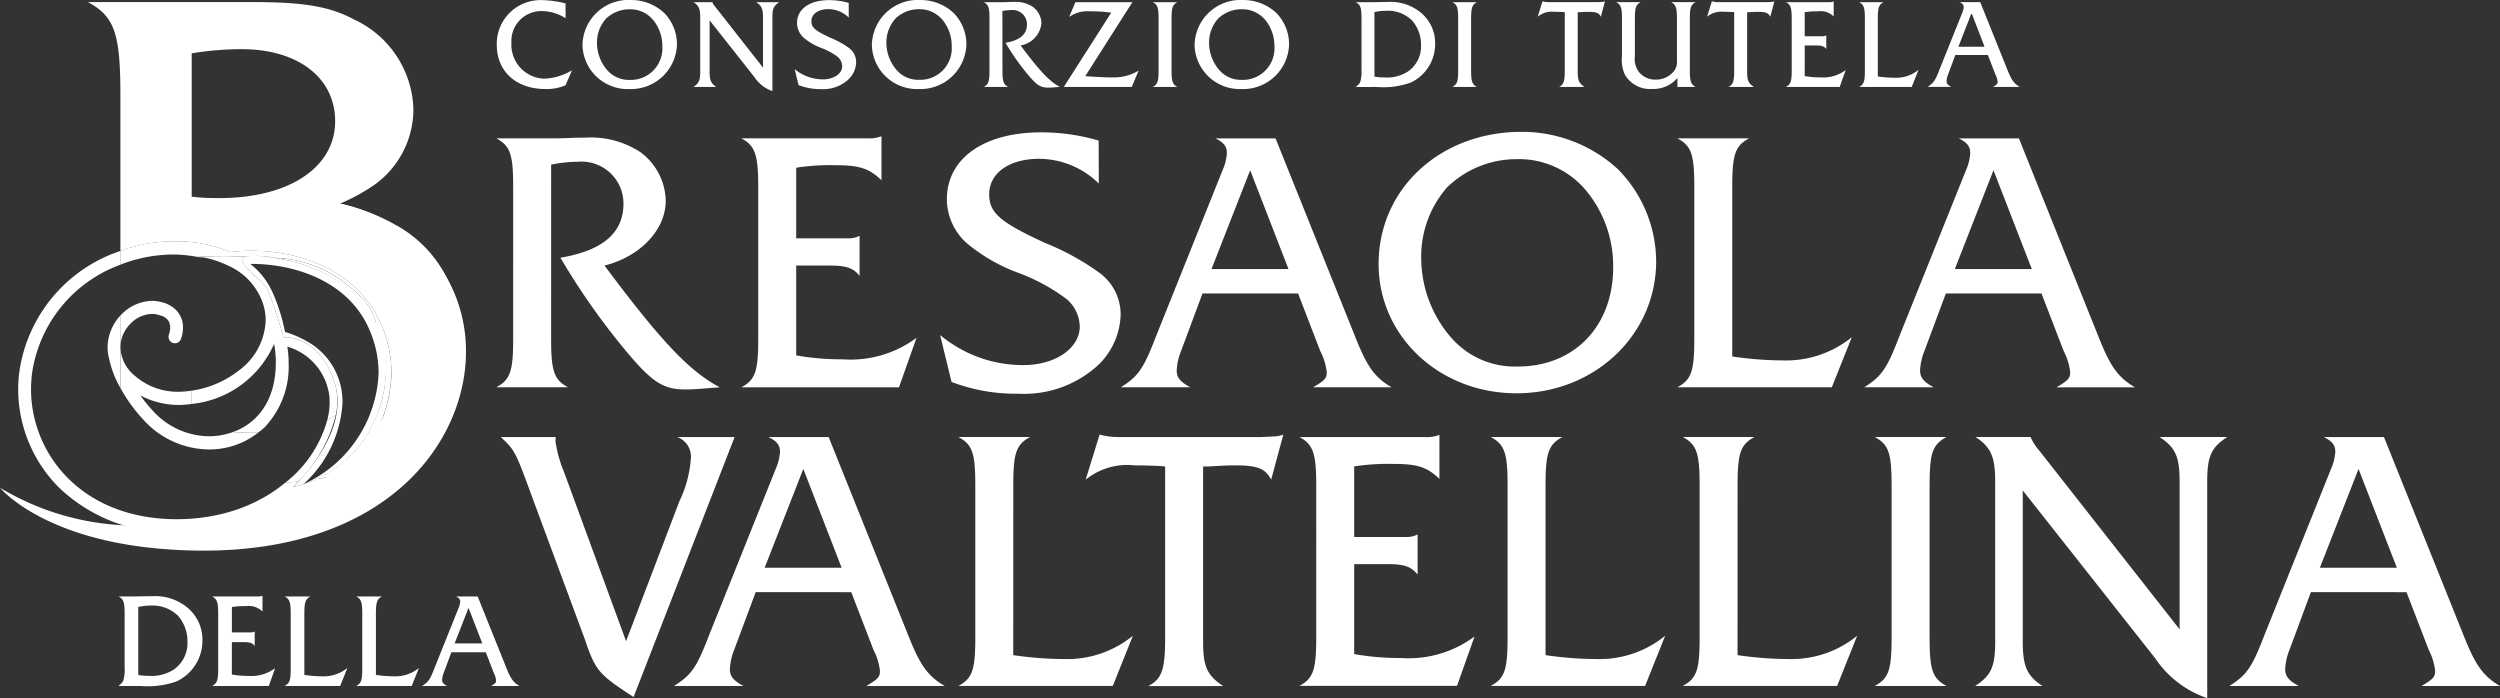
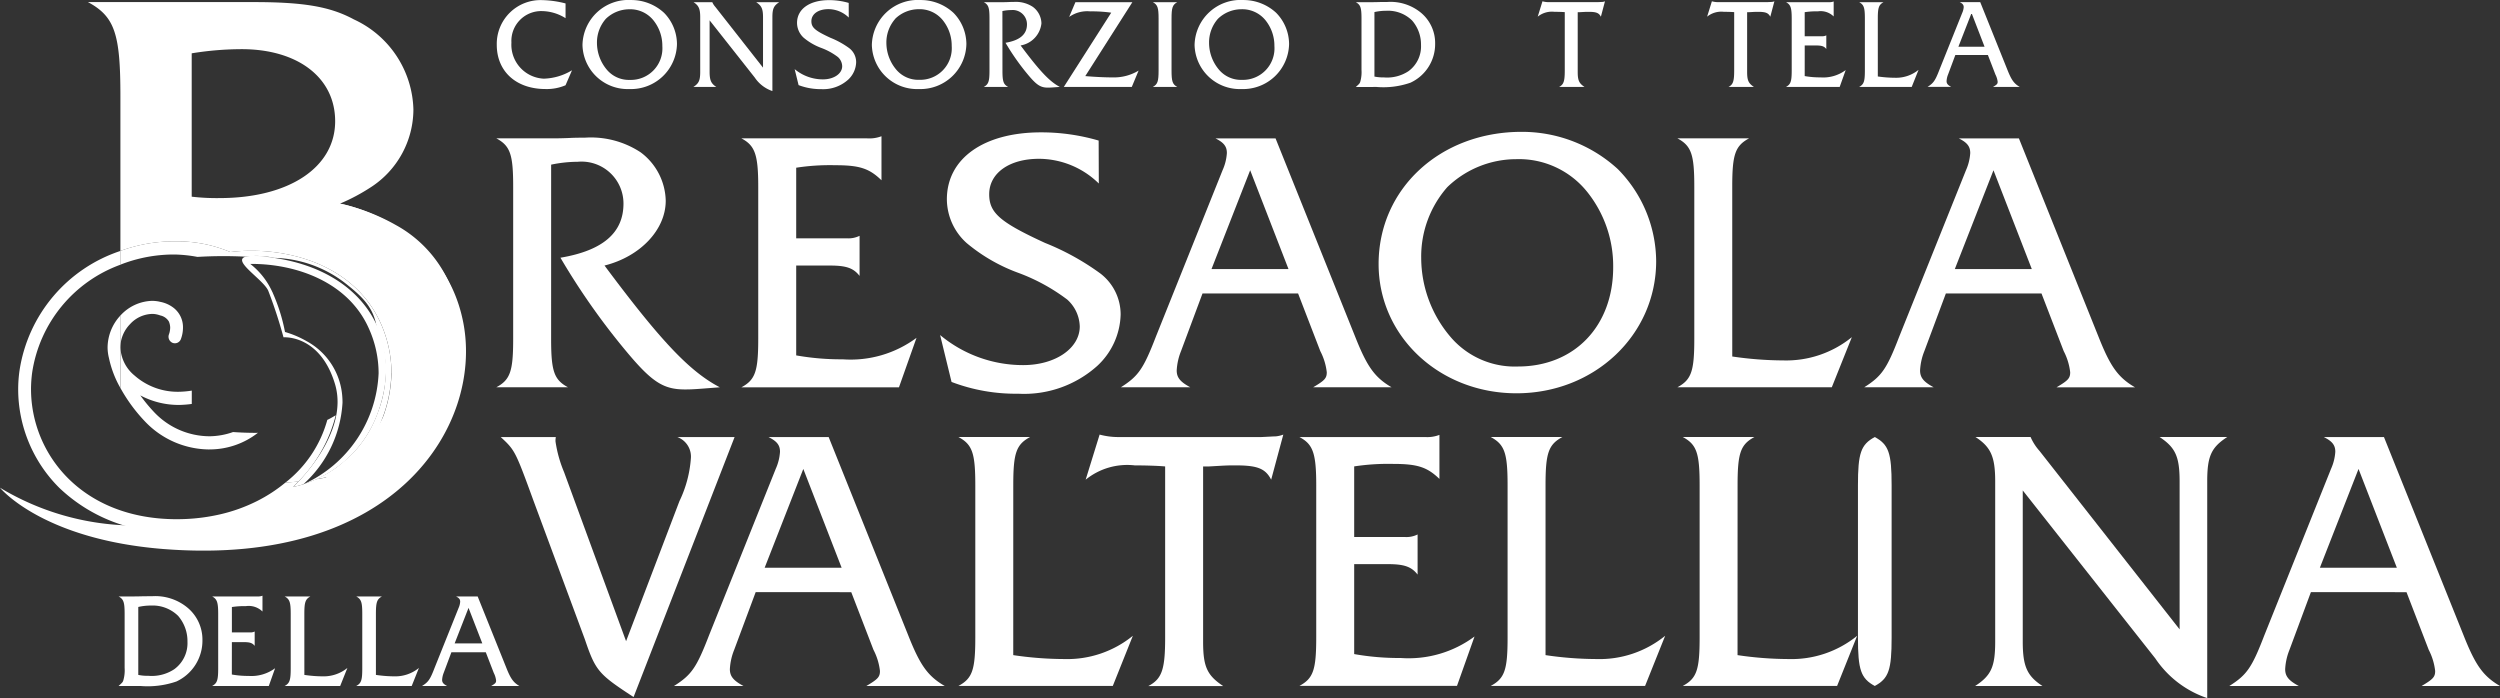
<svg xmlns="http://www.w3.org/2000/svg" width="191.246" height="53.405" viewBox="0 0 191.246 53.405">
  <rect x="0" y="0" width="191.246" height="53.405" fill="#333333" stroke="none" />
  <g id="Raggruppa_68" data-name="Raggruppa 68" transform="translate(-77.715 -62.678)">
    <path id="Tracciato_268" data-name="Tracciato 268" d="M36.32,52.186c.315-.287.327-.3.373-.464a2.748,2.748,0,0,0,.091-.918V46.669c0-.889-.079-1.125-.464-1.333h1.044c.167,0,.4,0,.691-.01.315-.007.619-.007.817-.007a3.863,3.863,0,0,1,2.7.858,3.179,3.179,0,0,1,1.164,2.511,3.442,3.442,0,0,1-1.99,3.154,6.736,6.736,0,0,1-2.75.344Zm1.508-.848a3.391,3.391,0,0,0,.769.069,3.117,3.117,0,0,0,1.978-.5A2.466,2.466,0,0,0,41.591,48.8a2.951,2.951,0,0,0-.719-1.981,2.779,2.779,0,0,0-2.088-.786,4.223,4.223,0,0,0-.956.108Z" transform="translate(50.465 62.969)" fill="#fff" />
    <path id="Tracciato_269" data-name="Tracciato 269" d="M40.823,51.331a7.093,7.093,0,0,0,1.281.108,3.041,3.041,0,0,0,2.029-.59l-.483,1.36H39.315c.385-.208.464-.444.464-1.34V46.69c0-.886-.088-1.133-.464-1.331h3.458a.948.948,0,0,0,.394-.057v1.211A1.5,1.5,0,0,0,41.9,46.1a6.284,6.284,0,0,0-1.073.069V48.11h1.388a.7.7,0,0,0,.356-.069v1.1c-.17-.22-.368-.287-.82-.287h-.925Z" transform="translate(54.627 62.946)" fill="#fff" />
    <path id="Tracciato_270" data-name="Tracciato 270" d="M43.145,51.328a9.741,9.741,0,0,0,1.4.11,2.869,2.869,0,0,0,1.892-.643l-.552,1.381H41.637c.385-.208.464-.444.464-1.331V46.659c0-.889-.079-1.125-.464-1.333h1.971c-.385.208-.464.444-.464,1.333Z" transform="translate(57.853 62.979)" fill="#fff" />
    <path id="Tracciato_271" data-name="Tracciato 271" d="M45.436,51.328a9.742,9.742,0,0,0,1.4.11,2.855,2.855,0,0,0,1.89-.643l-.552,1.381H43.928c.387-.208.464-.444.464-1.331V46.659c0-.889-.076-1.125-.464-1.333H45.9c-.385.208-.464.444-.464,1.333Z" transform="translate(61.036 62.979)" fill="#fff" />
    <path id="Tracciato_272" data-name="Tracciato 272" d="M48.282,49.594l-.593,1.584a1.714,1.714,0,0,0-.117.533c0,.2.1.315.375.464H46.036c.483-.3.621-.5.965-1.4L48.834,46.2a1.358,1.358,0,0,0,.119-.473c0-.177-.079-.284-.318-.4h1.656l2.189,5.448c.325.82.533,1.125,1,1.4H51.326c.315-.186.375-.246.375-.413a1.675,1.675,0,0,0-.177-.583l-.612-1.584ZM49.592,46.2l-1.063,2.719h2.117Z" transform="translate(63.965 62.979)" fill="#fff" />
    <path id="Tracciato_273" data-name="Tracciato 273" d="M52.605,46.033c0,2.466.22,3.125,1.288,3.7H48.414c1.068-.573,1.288-1.233,1.288-3.7V34.392c0-2.466-.22-3.123-1.288-3.7h4.191c.246,0,.712,0,1.343-.026.492-.026.9-.026,1.233-.026a6.908,6.908,0,0,1,4.275,1.123,4.74,4.74,0,0,1,1.916,3.7c0,2.22-1.945,4.272-4.683,4.958,4.327,5.809,6.518,8.107,8.82,9.314-1.78.139-2.081.165-2.657.165-1.644,0-2.521-.547-4.466-2.877a53.058,53.058,0,0,1-5.068-7.2c3.262-.55,4.822-1.919,4.822-4.139a3.208,3.208,0,0,0-3.505-3.2,10.034,10.034,0,0,0-2.029.22Z" transform="translate(67.27 42.57)" fill="#fff" />
    <path id="Tracciato_274" data-name="Tracciato 274" d="M60.453,47.357a19.688,19.688,0,0,0,3.56.3,8.452,8.452,0,0,0,5.644-1.644L68.314,49.8H56.259c1.07-.576,1.29-1.233,1.29-3.728V34.454c0-2.464-.249-3.149-1.29-3.7h9.618a2.591,2.591,0,0,0,1.1-.162v3.369c-.932-.906-1.673-1.152-3.534-1.152A16.9,16.9,0,0,0,60.453,33v5.4h3.861a1.92,1.92,0,0,0,.987-.191v3.068c-.466-.6-1.013-.793-2.272-.793H60.453Z" transform="translate(78.17 42.508)" fill="#fff" />
    <path id="Tracciato_275" data-name="Tracciato 275" d="M74.759,34.383a6.571,6.571,0,0,0-4.576-1.89c-2.272,0-3.809,1.094-3.809,2.712,0,1.424.824,2.136,4.275,3.725a19.31,19.31,0,0,1,4.22,2.33,3.943,3.943,0,0,1,1.56,3.149,5.542,5.542,0,0,1-1.78,3.919,8.381,8.381,0,0,1-6.055,2.136,13.826,13.826,0,0,1-5.1-.9l-.875-3.589a9.911,9.911,0,0,0,6.356,2.3c2.464,0,4.327-1.288,4.327-2.958a2.864,2.864,0,0,0-.958-2.055,14.588,14.588,0,0,0-3.7-2.029,13.239,13.239,0,0,1-4-2.3,4.534,4.534,0,0,1-1.508-3.34c0-3.123,2.82-5.123,7.2-5.123a15.638,15.638,0,0,1,4.411.628Z" transform="translate(87.013 42.333)" fill="#fff" />
    <path id="Tracciato_276" data-name="Tracciato 276" d="M74.654,42.525,73.01,46.936a4.609,4.609,0,0,0-.33,1.479c0,.547.275.877,1.042,1.288H68.408c1.34-.851,1.725-1.4,2.686-3.89L76.188,33.1a3.779,3.779,0,0,0,.33-1.314c0-.495-.22-.8-.877-1.125h4.6l6.084,15.152c.9,2.272,1.477,3.123,2.793,3.89h-6c.877-.521,1.042-.686,1.042-1.152a4.626,4.626,0,0,0-.495-1.615l-1.7-4.411ZM78.3,33.1l-2.958,7.56h5.89Z" transform="translate(95.051 42.602)" fill="#fff" />
    <path id="Tracciato_277" data-name="Tracciato 277" d="M94.961,33.3a10.1,10.1,0,0,1,2.932,7.042c0,5.642-4.714,10.107-10.686,10.107-5.89,0-10.547-4.356-10.547-9.89,0-5.754,4.712-10.11,10.932-10.11A10.84,10.84,0,0,1,94.961,33.3M81.919,34.674a8.039,8.039,0,0,0-2,5.424,9.339,9.339,0,0,0,2.33,6.139A6.453,6.453,0,0,0,87.317,48.4c4.327,0,7.288-3.094,7.288-7.589a9.068,9.068,0,0,0-1.974-5.751,6.689,6.689,0,0,0-5.45-2.521,7.607,7.607,0,0,0-5.262,2.136" transform="translate(106.516 42.315)" fill="#fff" />
    <path id="Tracciato_278" data-name="Tracciato 278" d="M90.421,47.347a27.235,27.235,0,0,0,3.89.3,7.962,7.962,0,0,0,5.259-1.78L98.036,49.7H86.227c1.07-.576,1.29-1.233,1.29-3.7V34.36c0-2.464-.22-3.123-1.29-3.7h5.479c-1.066.576-1.286,1.235-1.286,3.7Z" transform="translate(119.809 42.602)" fill="#fff" />
    <path id="Tracciato_279" data-name="Tracciato 279" d="M98.453,42.525l-1.646,4.411a4.532,4.532,0,0,0-.327,1.479c0,.547.275.877,1.042,1.288H92.207c1.34-.851,1.725-1.4,2.683-3.89l5.1-12.712a3.82,3.82,0,0,0,.327-1.314c0-.495-.22-.8-.877-1.125h4.6l6.081,15.152c.9,2.272,1.481,3.123,2.8,3.89h-6c.877-.521,1.042-.686,1.042-1.152a4.627,4.627,0,0,0-.495-1.615l-1.7-4.411Zm3.642-9.424-2.958,7.56h5.89Z" transform="translate(128.118 42.602)" fill="#fff" />
    <path id="Tracciato_280" data-name="Tracciato 280" d="M62.225,45.129a9.013,9.013,0,0,0,.875-3.262,1.594,1.594,0,0,0-1.039-1.644h4.385l-7.728,19.89c-2.686-1.754-2.906-2-3.725-4.411L51.074,45.129c-1.4-3.837-1.424-3.89-2.519-4.906H52.77a1.659,1.659,0,0,0-.026.33,9.655,9.655,0,0,0,.657,2.356l4.743,12.932Z" transform="translate(67.465 55.888)" fill="#fff" />
    <path id="Tracciato_281" data-name="Tracciato 281" d="M60.349,52.087,58.705,56.5a4.534,4.534,0,0,0-.33,1.479c0,.55.275.877,1.042,1.288H54.1c1.343-.848,1.725-1.4,2.686-3.89l5.094-12.712a3.779,3.779,0,0,0,.33-1.314c0-.495-.22-.8-.877-1.125h4.6l6.081,15.152c.9,2.272,1.479,3.123,2.8,3.89h-6c.877-.521,1.042-.686,1.042-1.152a4.626,4.626,0,0,0-.495-1.615l-1.7-4.411Zm3.644-9.424-2.958,7.56h5.89Z" transform="translate(75.174 55.888)" fill="#fff" />
    <path id="Tracciato_282" data-name="Tracciato 282" d="M67.4,56.906a26.86,26.86,0,0,0,3.888.3,7.951,7.951,0,0,0,5.262-1.78l-1.534,3.835H63.209c1.068-.573,1.288-1.233,1.288-3.7V43.922c0-2.466-.22-3.123-1.288-3.7h5.479c-1.068.576-1.286,1.233-1.286,3.7Z" transform="translate(87.827 55.888)" fill="#fff" />
    <path id="Tracciato_283" data-name="Tracciato 283" d="M81.472,43.594c-.44-.851-1.042-1.094-2.714-1.094-.628,0-.628,0-2.026.081h-.466v13.4c0,1.919.3,2.576,1.536,3.4H72.074c1.042-.547,1.288-1.259,1.288-3.7V42.581c-.576-.055-1.644-.081-2.33-.081a5.052,5.052,0,0,0-3.751,1.094l1.068-3.45a5.492,5.492,0,0,0,1.479.189H80.705c.6-.026.984-.053,1.123-.053a2.21,2.21,0,0,0,.573-.136Z" transform="translate(93.485 55.779)" fill="#fff" />
    <path id="Tracciato_284" data-name="Tracciato 284" d="M78.315,56.921a19.715,19.715,0,0,0,3.563.3,8.453,8.453,0,0,0,5.644-1.646l-1.343,3.78H74.124c1.068-.573,1.288-1.233,1.288-3.725V44.018c0-2.466-.246-3.152-1.288-3.7h9.618a2.57,2.57,0,0,0,1.094-.165v3.369c-.932-.9-1.67-1.149-3.532-1.149a17.222,17.222,0,0,0-2.989.191v5.4h3.864a1.9,1.9,0,0,0,.987-.194v3.07c-.466-.6-1.013-.8-2.275-.8H78.315Z" transform="translate(102.993 55.793)" fill="#fff" />
    <path id="Tracciato_285" data-name="Tracciato 285" d="M84.441,56.906a26.945,26.945,0,0,0,3.89.3,7.951,7.951,0,0,0,5.262-1.78l-1.536,3.835H80.25c1.068-.573,1.288-1.233,1.288-3.7V43.922c0-2.466-.22-3.123-1.288-3.7h5.479c-1.068.576-1.288,1.233-1.288,3.7Z" transform="translate(111.505 55.888)" fill="#fff" />
    <path id="Tracciato_286" data-name="Tracciato 286" d="M90.588,56.906a26.925,26.925,0,0,0,3.892.3,7.953,7.953,0,0,0,5.259-1.78l-1.534,3.835H86.4c1.068-.573,1.288-1.233,1.288-3.7V43.922c0-2.466-.22-3.123-1.288-3.7h5.479c-1.068.576-1.288,1.233-1.288,3.7Z" transform="translate(120.046 55.888)" fill="#fff" />
-     <path id="Tracciato_287" data-name="Tracciato 287" d="M93.833,43.922c0-2.466-.22-3.123-1.288-3.7h5.479c-1.068.576-1.288,1.233-1.288,3.7V55.566c0,2.464.22,3.123,1.288,3.7H92.545c1.068-.576,1.288-1.235,1.288-3.7Z" transform="translate(128.588 55.888)" fill="#fff" />
+     <path id="Tracciato_287" data-name="Tracciato 287" d="M93.833,43.922c0-2.466-.22-3.123-1.288-3.7c-1.068.576-1.288,1.233-1.288,3.7V55.566c0,2.464.22,3.123,1.288,3.7H92.545c1.068-.576,1.288-1.235,1.288-3.7Z" transform="translate(128.588 55.888)" fill="#fff" />
    <path id="Tracciato_288" data-name="Tracciato 288" d="M99.4,55.867c0,1.89.327,2.631,1.508,3.4H95.758c1.233-.8,1.534-1.481,1.534-3.4V43.621c0-1.89-.327-2.631-1.508-3.4H100a3.973,3.973,0,0,0,.686,1.068L111.4,54.935V43.621c0-1.919-.327-2.6-1.532-3.4h5.178c-1.235.8-1.534,1.479-1.534,3.4V60.194a7.777,7.777,0,0,1-3.974-3.039L99.4,44.307Z" transform="translate(133.052 55.888)" fill="#fff" />
    <path id="Tracciato_289" data-name="Tracciato 289" d="M110.138,52.087,108.5,56.5a4.533,4.533,0,0,0-.33,1.479c0,.55.275.877,1.042,1.288h-5.314c1.343-.848,1.725-1.4,2.683-3.89l5.094-12.712a3.779,3.779,0,0,0,.33-1.314c0-.495-.22-.8-.877-1.125h4.6l6.084,15.152c.9,2.272,1.479,3.123,2.793,3.89h-6c.875-.521,1.039-.686,1.039-1.152a4.651,4.651,0,0,0-.492-1.615l-1.7-4.411Zm3.644-9.424-2.958,7.56h5.89Z" transform="translate(144.357 55.888)" fill="#fff" />
    <path id="Tracciato_290" data-name="Tracciato 290" d="M58.536,32.75s7.978,1.405,9.441,9.168c1.453,7.73-5.1,18.669-22.956,17.254-9.29-.738-12.5-4.691-12.5-4.691A20.116,20.116,0,0,0,42.5,57.371c12.86-.253,13.1-2.26,16.822-5.276s5.168-8.669,2.886-12.311a52.05,52.05,0,0,1-3.67-7.035" transform="translate(45.191 45.505)" fill="#fff" />
    <path id="Tracciato_291" data-name="Tracciato 291" d="M41.285,35.572l0,.007,0-.007" transform="translate(57.365 49.426)" fill="#fff" />
    <path id="Tracciato_292" data-name="Tracciato 292" d="M42.6,34.579l-.019,0a6.242,6.242,0,0,0-2.186-.088l.112,0c.772,0,1.448.036,2.093.091" transform="translate(56.122 47.833)" fill="#fff" />
    <path id="Tracciato_293" data-name="Tracciato 293" d="M58.808,43.305a15.458,15.458,0,0,0-4.186-1.589,14.875,14.875,0,0,0,2.385-1.271,7.11,7.11,0,0,0,3.231-5.935,7.805,7.805,0,0,0-4.554-6.886c-1.857-1.006-3.921-1.326-7.737-1.326H35.339c2.064,1.113,2.485,2.44,2.485,7.207v11.83a12.031,12.031,0,0,1,3.352-.707c.272-.017.542-.022.805-.022a10.393,10.393,0,0,1,4.251.817,12.752,12.752,0,0,1,1.625-.1c3.622,0,8.062,1.441,9.9,5.589a9.372,9.372,0,0,1,.805,3.778,10.245,10.245,0,0,1-3.725,7.665,14.512,14.512,0,0,0,1.907-.714c4.342-2.012,7.049-5.88,7.049-10.067a9.411,9.411,0,0,0-4.982-8.265M45.4,41.293a16.711,16.711,0,0,1-2.122-.108V30.218A23.927,23.927,0,0,1,47.1,29.9c4.289,0,7.152,2.174,7.152,5.512,0,3.548-3.551,5.88-8.848,5.88" transform="translate(49.102 36.539)" fill="#fff" />
    <path id="Tracciato_294" data-name="Tracciato 294" d="M36.949,38.764l0-.01V36.332a3.641,3.641,0,0,0-.982,2.432,3.372,3.372,0,0,0,.105.822,7.874,7.874,0,0,0,.877,2.294v-3.1l0-.019" transform="translate(49.978 50.482)" fill="#fff" />
-     <path id="Tracciato_295" data-name="Tracciato 295" d="M49.13,39.76c-.27-1.536-1.111-2.323-2.492-3.4a9.235,9.235,0,0,0-5.324-1.869c4.012.6,6.647,2.624,7.816,5.271" transform="translate(57.404 47.921)" fill="#fff" />
-     <path id="Tracciato_296" data-name="Tracciato 296" d="M41.452,35.163a4.866,4.866,0,0,1,2.667,2.92,4.275,4.275,0,0,1,.2,1.274,4.987,4.987,0,0,1-2.072,3.837,7.584,7.584,0,0,1-3.582,1.527v1.018a7.741,7.741,0,0,0,6.3-4.6,8.622,8.622,0,0,1,.129,1.259c0,.065,0,.139,0,.213-.017,2.908-1.434,4.614-3.278,5.276.562.041,1.128.062,1.775.062.048,0,.086-.007.131-.007a5.1,5.1,0,0,0,.49-.392,6.725,6.725,0,0,0,1.861-4.939c0-.079,0-.155,0-.234-.01-.315-.048-.664-.093-1.02A4.506,4.506,0,0,1,49.2,45.242c.007.127.012.258.012.392a5.654,5.654,0,0,1-.177,1.324c.232-.1.432-.234.645-.354a4.962,4.962,0,0,0-.06-2.394c-1.147-3.8-3.938-3.567-3.938-3.567a36.552,36.552,0,0,0-1.168-3.567c-.385-.867-2.789-2.289-1.72-2.6a33.4,33.4,0,0,0-3.687.017c.184.029.4.024.576.06a7.788,7.788,0,0,1,1.771.609" transform="translate(53.721 47.84)" fill="#fff" />
    <path id="Tracciato_297" data-name="Tracciato 297" d="M54.958,52.1l-.055.031.014-.017a6.284,6.284,0,0,1-.777.2s.174-.172.406-.413c-.323.033-.655.062-1,.086a11.555,11.555,0,0,1-2.162,1.41,12.572,12.572,0,0,1-2.858,1.025,14.553,14.553,0,0,1-2.583.349c-.249.01-.495.017-.734.017-7.25-.017-11.109-4.994-11.121-9.931a9.655,9.655,0,0,1,.091-1.312,10.428,10.428,0,0,1,6.753-8.227V34.264A11.447,11.447,0,0,0,33.211,43.4a10.261,10.261,0,0,0-.105,1.458,10.65,10.65,0,0,0,3.147,7.532,12.37,12.37,0,0,0,8.953,3.4c.256,0,.514,0,.772-.014a14.553,14.553,0,0,0,5.7-1.415,18.463,18.463,0,0,0,2.91-.984,12.454,12.454,0,0,0,3.35-2.1,16.331,16.331,0,0,1-2.055.456,9.41,9.41,0,0,1-.925.363" transform="translate(46 47.609)" fill="#fff" />
    <path id="Tracciato_298" data-name="Tracciato 298" d="M37.136,37.627a2.38,2.38,0,0,1,1.663-.76,1.651,1.651,0,0,1,.339.033,2.271,2.271,0,0,1,.292.084,1,1,0,0,1,.657.466,1.308,1.308,0,0,1,.1.449,1.658,1.658,0,0,1-.048.38c-.026.1-.043.134-.041.136a.513.513,0,0,0,.263.662.489.489,0,0,0,.64-.272v0a2.528,2.528,0,0,0,.165-.9,1.873,1.873,0,0,0-.8-1.563,2.411,2.411,0,0,0-.951-.4c-.036-.007-.065-.019-.1-.024a2.766,2.766,0,0,0-.521-.05,3.4,3.4,0,0,0-2.421,1.13v2.423a2.607,2.607,0,0,1,.757-1.785" transform="translate(50.547 49.825)" fill="#fff" />
    <path id="Tracciato_299" data-name="Tracciato 299" d="M57.115,44.04a9.372,9.372,0,0,0-.805-3.778c-1.835-4.148-6.275-5.589-9.9-5.589a12.752,12.752,0,0,0-1.625.1,10.432,10.432,0,0,0-4.251-.817c-.263,0-.533,0-.805.022a12.031,12.031,0,0,0-3.352.707v1.056a11.165,11.165,0,0,1,3.4-.757c.258-.017.5-.022.753-.022a10.639,10.639,0,0,1,1.742.184,33.4,33.4,0,0,1,3.687-.017,6.266,6.266,0,0,1,2.186.091l.019,0a9.217,9.217,0,0,1,5.324,1.866c1.381,1.08,2.222,1.866,2.492,3.4a8.63,8.63,0,0,1,.093,6.55,8.776,8.776,0,0,1-4.745,5.116,16.1,16.1,0,0,0,2.055-.456,10.245,10.245,0,0,0,3.725-7.665" transform="translate(50.547 47.185)" fill="#fff" />
    <path id="Tracciato_300" data-name="Tracciato 300" d="M44.87,39.879a9.156,9.156,0,0,1-3.211,4.8c.349-.022.681-.05,1-.084a11.043,11.043,0,0,0,2.855-5.068c-.213.119-.413.249-.648.354" transform="translate(57.884 54.919)" fill="#fff" />
    <path id="Tracciato_301" data-name="Tracciato 301" d="M43.19,45.15H43.2a5.99,5.99,0,0,0,3.7-1.274c-.045,0-.084.007-.129.007-.65,0-1.216-.024-1.778-.062a5.537,5.537,0,0,1-1.8.323,5.869,5.869,0,0,1-4.265-1.876A11.928,11.928,0,0,1,37.9,41.016a6.239,6.239,0,0,0,2.984.731,8.007,8.007,0,0,0,.953-.076v-1.02a6.8,6.8,0,0,1-.953.088A4.982,4.982,0,0,1,37.462,39.5a2.918,2.918,0,0,1-1.082-2.139v3.094a12.287,12.287,0,0,0,1.84,2.516,6.841,6.841,0,0,0,4.97,2.182" transform="translate(50.549 51.908)" fill="#fff" />
    <path id="Tracciato_302" data-name="Tracciato 302" d="M42.741,34.576c-4.975-.734-.973,1.369-.466,2.507a35.88,35.88,0,0,1,1.168,3.567s2.791-.232,3.938,3.57c1.168,3.873-3.2,7.873-3.2,7.873a5.954,5.954,0,0,0,.777-.2,9.1,9.1,0,0,0,3-6.251c0-.162-.007-.323-.019-.476a5.241,5.241,0,0,0-2.719-4.217,7.556,7.556,0,0,0-1.661-.707,13.735,13.735,0,0,0-.93-2.972l0-.007c-.019-.048-.045-.091-.067-.139A5.7,5.7,0,0,0,40.9,35.035l.1,0c3.41,0,7.431,1.376,9,5a8.336,8.336,0,0,1,.719,3.362A9.772,9.772,0,0,1,45,51.878,8.865,8.865,0,0,0,50.671,46.4c2.017-5.515-.951-10.793-7.931-11.823" transform="translate(55.959 47.832)" fill="#fff" />
    <path id="Tracciato_303" data-name="Tracciato 303" d="M53.69,27.616a3.479,3.479,0,0,0-1.792-.542,2.283,2.283,0,0,0-2.349,2.409,2.6,2.6,0,0,0,2.48,2.76,4.389,4.389,0,0,0,2.155-.643l-.495,1.147a3.657,3.657,0,0,1-1.529.289c-2.248,0-3.732-1.343-3.732-3.386a3.349,3.349,0,0,1,3.489-3.415,7.655,7.655,0,0,1,1.773.253Z" transform="translate(67.289 36.453)" fill="#fff" />
    <path id="Tracciato_304" data-name="Tracciato 304" d="M57.4,27.2a3.431,3.431,0,0,1,1,2.4,3.517,3.517,0,0,1-3.639,3.443,3.454,3.454,0,0,1-3.589-3.369,3.515,3.515,0,0,1,3.72-3.441,3.683,3.683,0,0,1,2.509.97m-4.44.466a2.734,2.734,0,0,0-.681,1.847,3.188,3.188,0,0,0,.793,2.091,2.2,2.2,0,0,0,1.725.736,2.413,2.413,0,0,0,2.483-2.583A3.1,3.1,0,0,0,56.61,27.8a2.281,2.281,0,0,0-1.857-.86,2.6,2.6,0,0,0-1.792.729" transform="translate(71.102 36.447)" fill="#fff" />
    <path id="Tracciato_305" data-name="Tracciato 305" d="M55.963,31.627c0,.643.112.9.514,1.157H54.723c.418-.27.521-.5.521-1.157v-4.17c0-.643-.11-.9-.511-1.156h1.436a1.317,1.317,0,0,0,.234.363l3.646,4.645V27.458c0-.652-.112-.886-.523-1.156h1.763c-.421.27-.523.5-.523,1.156V33.1a2.643,2.643,0,0,1-1.35-1.035l-3.453-4.375Z" transform="translate(76.036 36.544)" fill="#fff" />
    <path id="Tracciato_306" data-name="Tracciato 306" d="M62.1,27.568a2.234,2.234,0,0,0-1.558-.643c-.774,0-1.3.373-1.3.922,0,.485.282.726,1.458,1.269a6.506,6.506,0,0,1,1.436.793,1.343,1.343,0,0,1,.53,1.073,1.886,1.886,0,0,1-.607,1.333,2.846,2.846,0,0,1-2.06.729,4.747,4.747,0,0,1-1.737-.308l-.3-1.223a3.371,3.371,0,0,0,2.162.784c.841,0,1.474-.437,1.474-1.008a.97.97,0,0,0-.327-.7A4.922,4.922,0,0,0,60.02,29.9a4.542,4.542,0,0,1-1.362-.784,1.547,1.547,0,0,1-.514-1.137c0-1.063.961-1.744,2.452-1.744a5.346,5.346,0,0,1,1.5.213Z" transform="translate(80.543 36.453)" fill="#fff" />
    <path id="Tracciato_307" data-name="Tracciato 307" d="M66.668,27.2a3.431,3.431,0,0,1,1,2.4,3.516,3.516,0,0,1-3.637,3.443,3.457,3.457,0,0,1-3.594-3.369,3.517,3.517,0,0,1,3.723-3.441,3.683,3.683,0,0,1,2.509.97m-4.44.466a2.735,2.735,0,0,0-.681,1.847A3.188,3.188,0,0,0,62.34,31.6a2.2,2.2,0,0,0,1.725.736,2.411,2.411,0,0,0,2.48-2.583,3.1,3.1,0,0,0-.669-1.959,2.281,2.281,0,0,0-1.857-.86,2.6,2.6,0,0,0-1.792.729" transform="translate(83.974 36.447)" fill="#fff" />
    <path id="Tracciato_308" data-name="Tracciato 308" d="M65.447,31.535c0,.841.072,1.063.435,1.259H64.02c.361-.2.435-.418.435-1.259V27.571c0-.839-.074-1.063-.435-1.259h1.427c.081,0,.239,0,.454-.01.17-.01.311-.01.421-.01a2.36,2.36,0,0,1,1.455.382,1.613,1.613,0,0,1,.652,1.259,1.921,1.921,0,0,1-1.594,1.689c1.474,1.976,2.22,2.76,3,3.171-.607.045-.707.055-.906.055-.559,0-.858-.186-1.52-.977a18.043,18.043,0,0,1-1.728-2.454c1.111-.186,1.642-.655,1.642-1.41a1.092,1.092,0,0,0-1.192-1.092,3.324,3.324,0,0,0-.688.076Z" transform="translate(88.954 36.533)" fill="#fff" />
    <path id="Tracciato_309" data-name="Tracciato 309" d="M71.784,32.784h-5.2l3.627-5.68a10.525,10.525,0,0,0-1.613-.1,2.384,2.384,0,0,0-1.606.428l.478-1.128h4.356l-3.6,5.651c.765.067,1.529.1,2.079.1a3.645,3.645,0,0,0,2-.521Z" transform="translate(92.511 36.544)" fill="#fff" />
    <path id="Tracciato_310" data-name="Tracciato 310" d="M69.872,27.56c0-.839-.074-1.063-.44-1.259H71.3c-.363.2-.437.421-.437,1.259v3.964c0,.841.074,1.063.437,1.259H69.432c.366-.2.44-.418.44-1.259Z" transform="translate(96.473 36.544)" fill="#fff" />
    <path id="Tracciato_311" data-name="Tracciato 311" d="M77,27.2a3.431,3.431,0,0,1,1,2.4,3.518,3.518,0,0,1-3.639,3.443,3.457,3.457,0,0,1-3.591-3.369,3.517,3.517,0,0,1,3.723-3.441A3.687,3.687,0,0,1,77,27.2m-4.44.466a2.735,2.735,0,0,0-.681,1.847,3.188,3.188,0,0,0,.793,2.091,2.2,2.2,0,0,0,1.725.736,2.411,2.411,0,0,0,2.48-2.583,3.1,3.1,0,0,0-.669-1.959,2.285,2.285,0,0,0-1.859-.86,2.594,2.594,0,0,0-1.79.729" transform="translate(98.328 36.447)" fill="#fff" />
    <path id="Tracciato_312" data-name="Tracciato 312" d="M75.929,32.8c.3-.27.306-.28.354-.44a2.713,2.713,0,0,0,.084-.867V27.57c0-.839-.074-1.061-.437-1.259h.987c.16,0,.385,0,.655-.007.3-.01.588-.01.774-.01a3.661,3.661,0,0,1,2.554.81,3.013,3.013,0,0,1,1.1,2.38,3.251,3.251,0,0,1-1.885,2.984,6.275,6.275,0,0,1-2.6.327Zm1.427-.8a3.3,3.3,0,0,0,.726.065,2.958,2.958,0,0,0,1.876-.476,2.339,2.339,0,0,0,.961-2,2.794,2.794,0,0,0-.681-1.876,2.626,2.626,0,0,0-1.976-.746,4.029,4.029,0,0,0-.906.1Z" transform="translate(105.501 36.535)" fill="#fff" />
-     <path id="Tracciato_313" data-name="Tracciato 313" d="M79.463,27.56c0-.839-.074-1.063-.44-1.259h1.866c-.363.2-.437.421-.437,1.259v3.964c0,.841.074,1.063.437,1.259H79.023c.366-.2.44-.418.44-1.259Z" transform="translate(109.8 36.544)" fill="#fff" />
    <path id="Tracciato_314" data-name="Tracciato 314" d="M86.586,27.45c-.148-.289-.354-.373-.925-.373-.213,0-.213,0-.688.026h-.16v4.561c0,.655.1.879.523,1.159h-1.95c.354-.186.437-.43.437-1.259V27.1c-.194-.017-.559-.026-.793-.026a1.714,1.714,0,0,0-1.276.373l.363-1.176a1.81,1.81,0,0,0,.5.065h3.7c.205-.007.335-.017.382-.017a.705.705,0,0,0,.2-.048Z" transform="translate(113.594 36.507)" fill="#fff" />
-     <path id="Tracciato_315" data-name="Tracciato 315" d="M88.95,32.1a2.415,2.415,0,0,1-1.95.839,2.213,2.213,0,0,1-2.062-1.082,2.708,2.708,0,0,1-.232-1.436V27.562c0-.841-.076-1.063-.44-1.262h1.866c-.354.2-.437.421-.437,1.262v2.863a1.65,1.65,0,0,0,.344,1.259,1.608,1.608,0,0,0,1.25.542,1.751,1.751,0,0,0,1.419-.681,1.161,1.161,0,0,0,.205-.784v-3.2c0-.841-.086-1.063-.44-1.262h1.866c-.356.2-.44.421-.44,1.262v3.964c0,.839.084,1.063.44,1.259H88.95Z" transform="translate(117.086 36.543)" fill="#fff" />
    <path id="Tracciato_316" data-name="Tracciato 316" d="M92.011,27.45c-.151-.289-.354-.373-.925-.373-.215,0-.215,0-.688.026h-.16v4.561c0,.655.1.879.523,1.159h-1.95c.354-.186.437-.43.437-1.259V27.1c-.2-.017-.559-.026-.793-.026a1.723,1.723,0,0,0-1.278.373l.366-1.176a1.81,1.81,0,0,0,.5.065h3.7c.205-.007.335-.017.382-.017a.706.706,0,0,0,.2-.048Z" transform="translate(121.129 36.507)" fill="#fff" />
    <path id="Tracciato_317" data-name="Tracciato 317" d="M91.131,31.986a6.762,6.762,0,0,0,1.211.1,2.879,2.879,0,0,0,1.924-.559l-.459,1.288H89.7c.363-.2.437-.421.437-1.271V27.592c0-.839-.084-1.073-.437-1.259h3.274a.9.9,0,0,0,.373-.055v1.147a1.421,1.421,0,0,0-1.2-.392,5.943,5.943,0,0,0-1.016.065v1.84h1.317a.643.643,0,0,0,.335-.067v1.044c-.16-.205-.344-.27-.774-.27h-.877Z" transform="translate(124.641 36.512)" fill="#fff" />
    <path id="Tracciato_318" data-name="Tracciato 318" d="M93.472,31.983a9.389,9.389,0,0,0,1.324.1,2.717,2.717,0,0,0,1.792-.607l-.523,1.307H92.045c.363-.2.437-.421.437-1.259V27.56c0-.839-.074-1.061-.437-1.259h1.866c-.366.2-.44.421-.44,1.259Z" transform="translate(127.893 36.544)" fill="#fff" />
    <path id="Tracciato_319" data-name="Tracciato 319" d="M96.361,30.341l-.559,1.5a1.53,1.53,0,0,0-.112.5c0,.189.093.3.354.44H94.234c.456-.289.588-.476.915-1.326l1.735-4.327A1.311,1.311,0,0,0,97,26.685c0-.167-.076-.272-.3-.385h1.565l2.072,5.159c.308.774.5,1.066.951,1.326H99.242c.3-.177.356-.234.356-.392a1.588,1.588,0,0,0-.17-.552l-.578-1.5Zm1.24-3.209-1.006,2.576h2Z" transform="translate(130.935 36.543)" fill="#fff" />
  </g>
</svg>